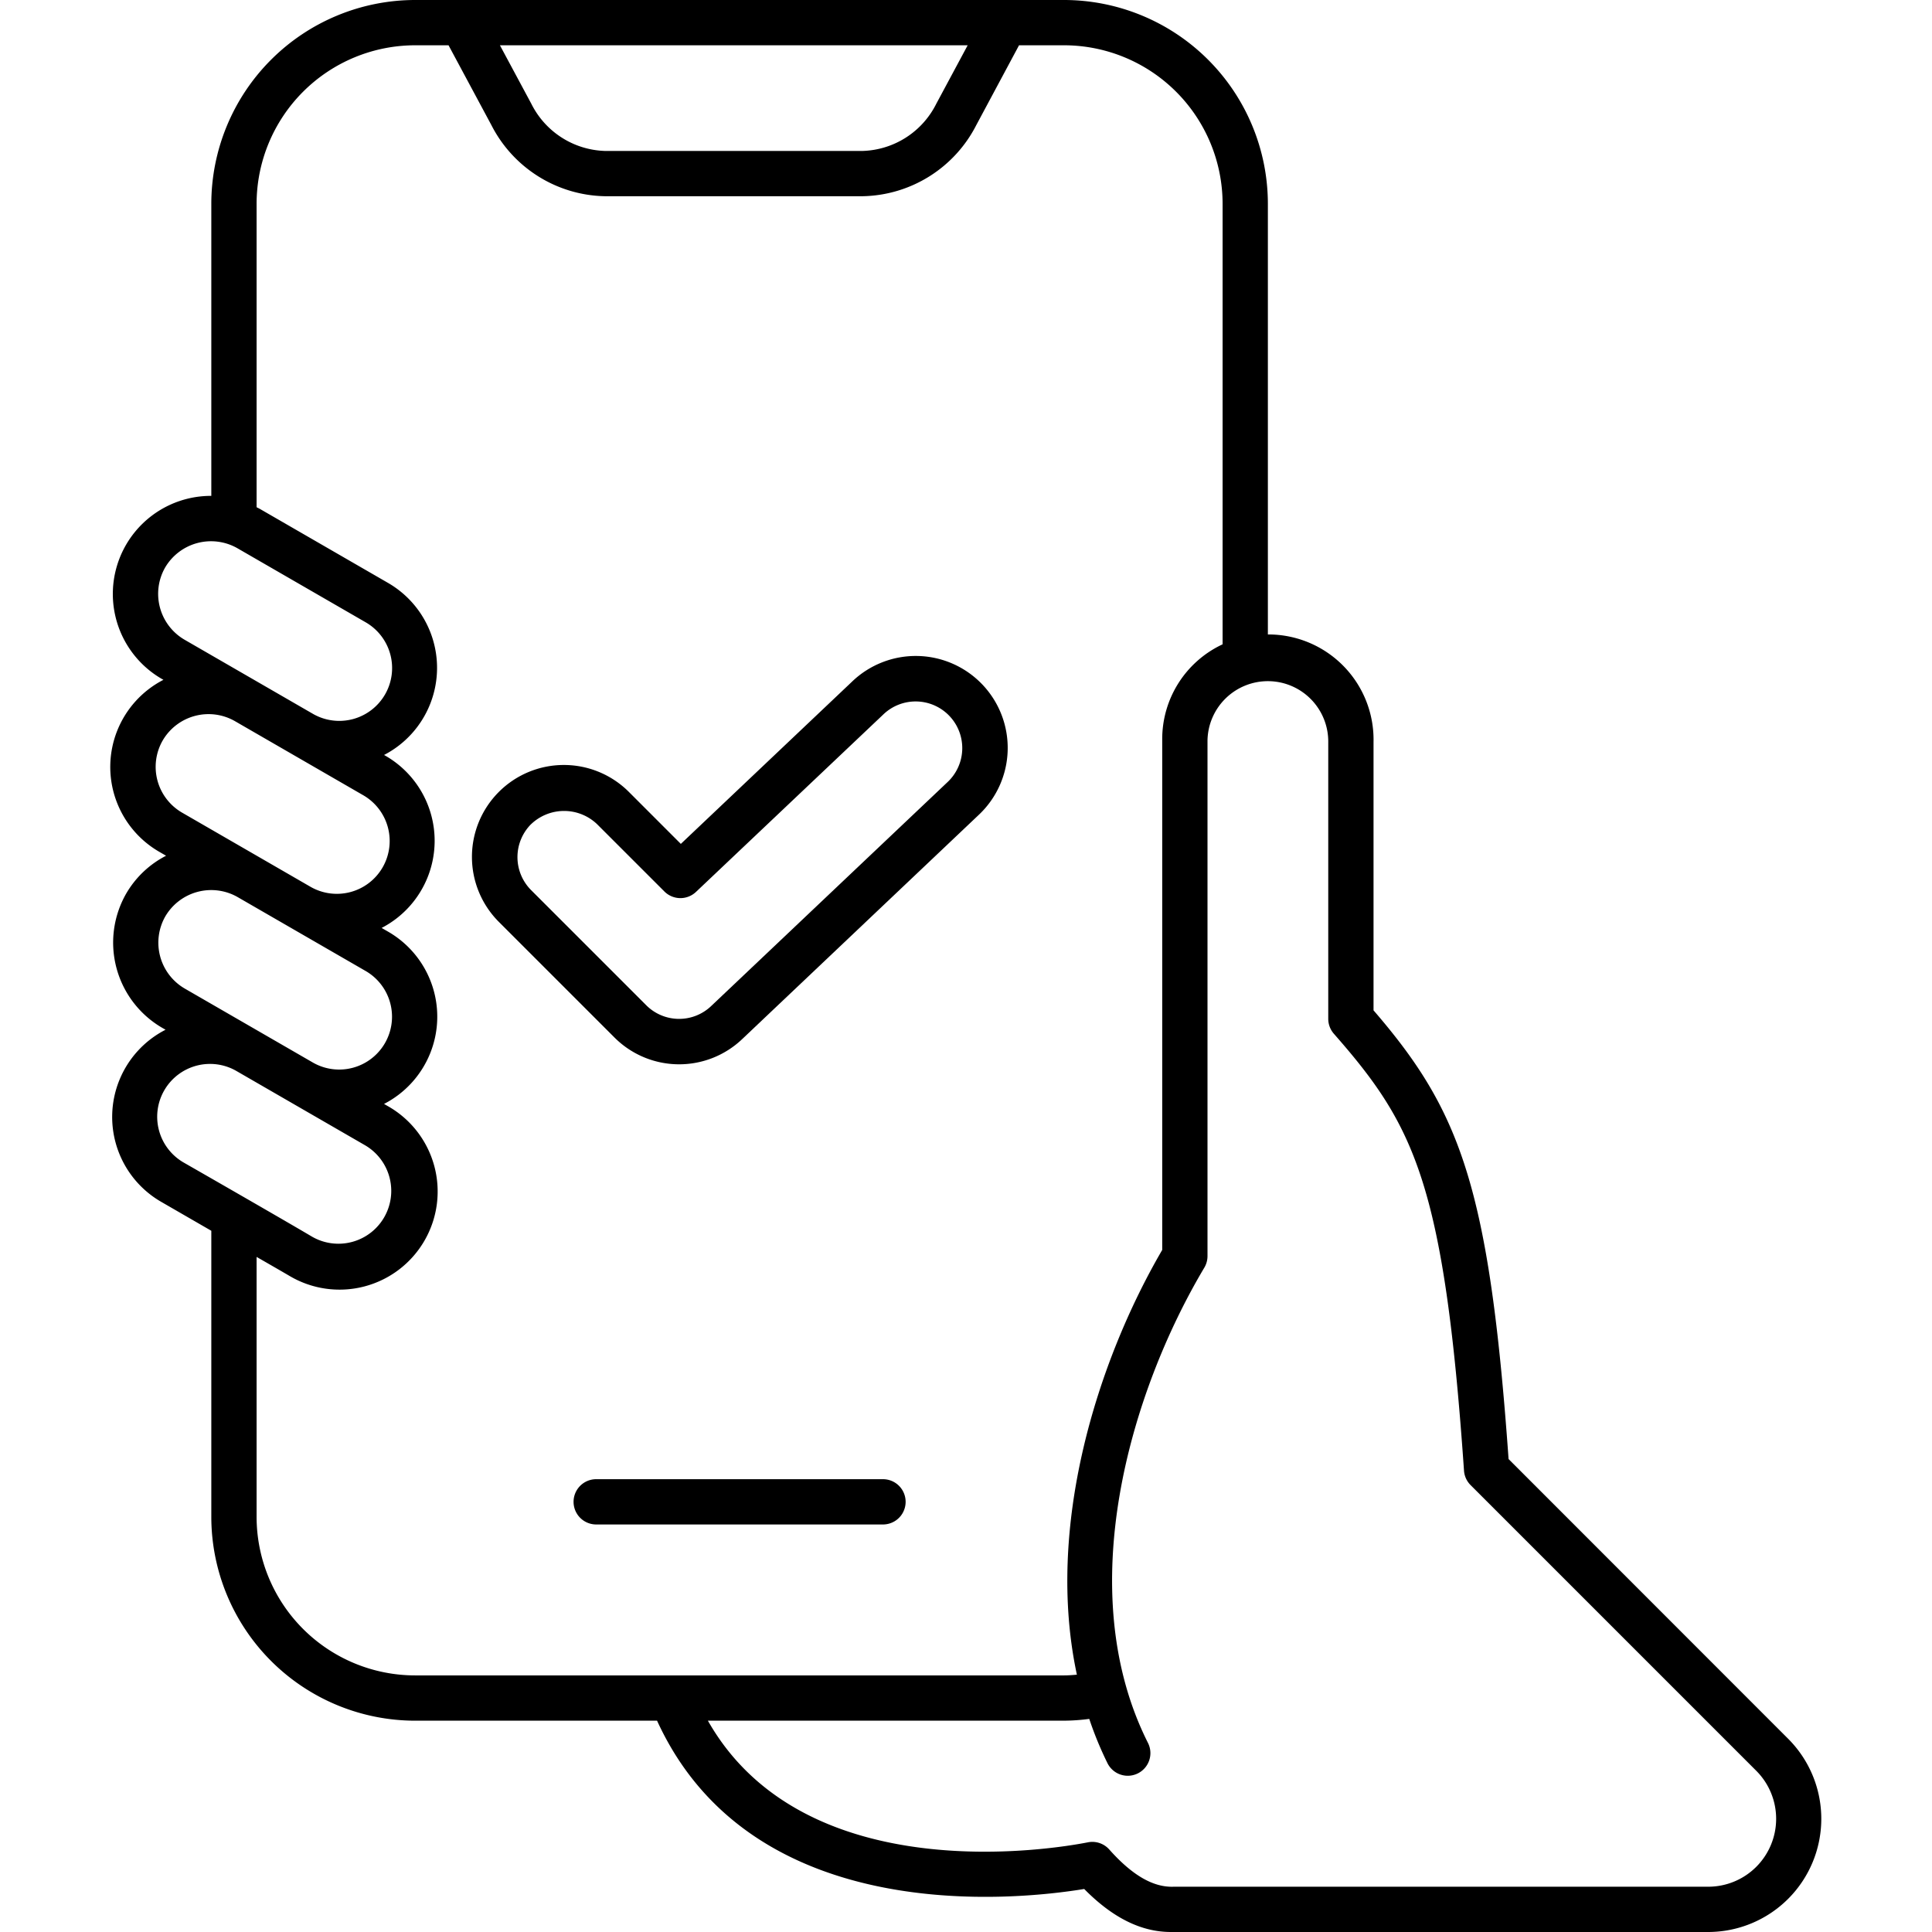
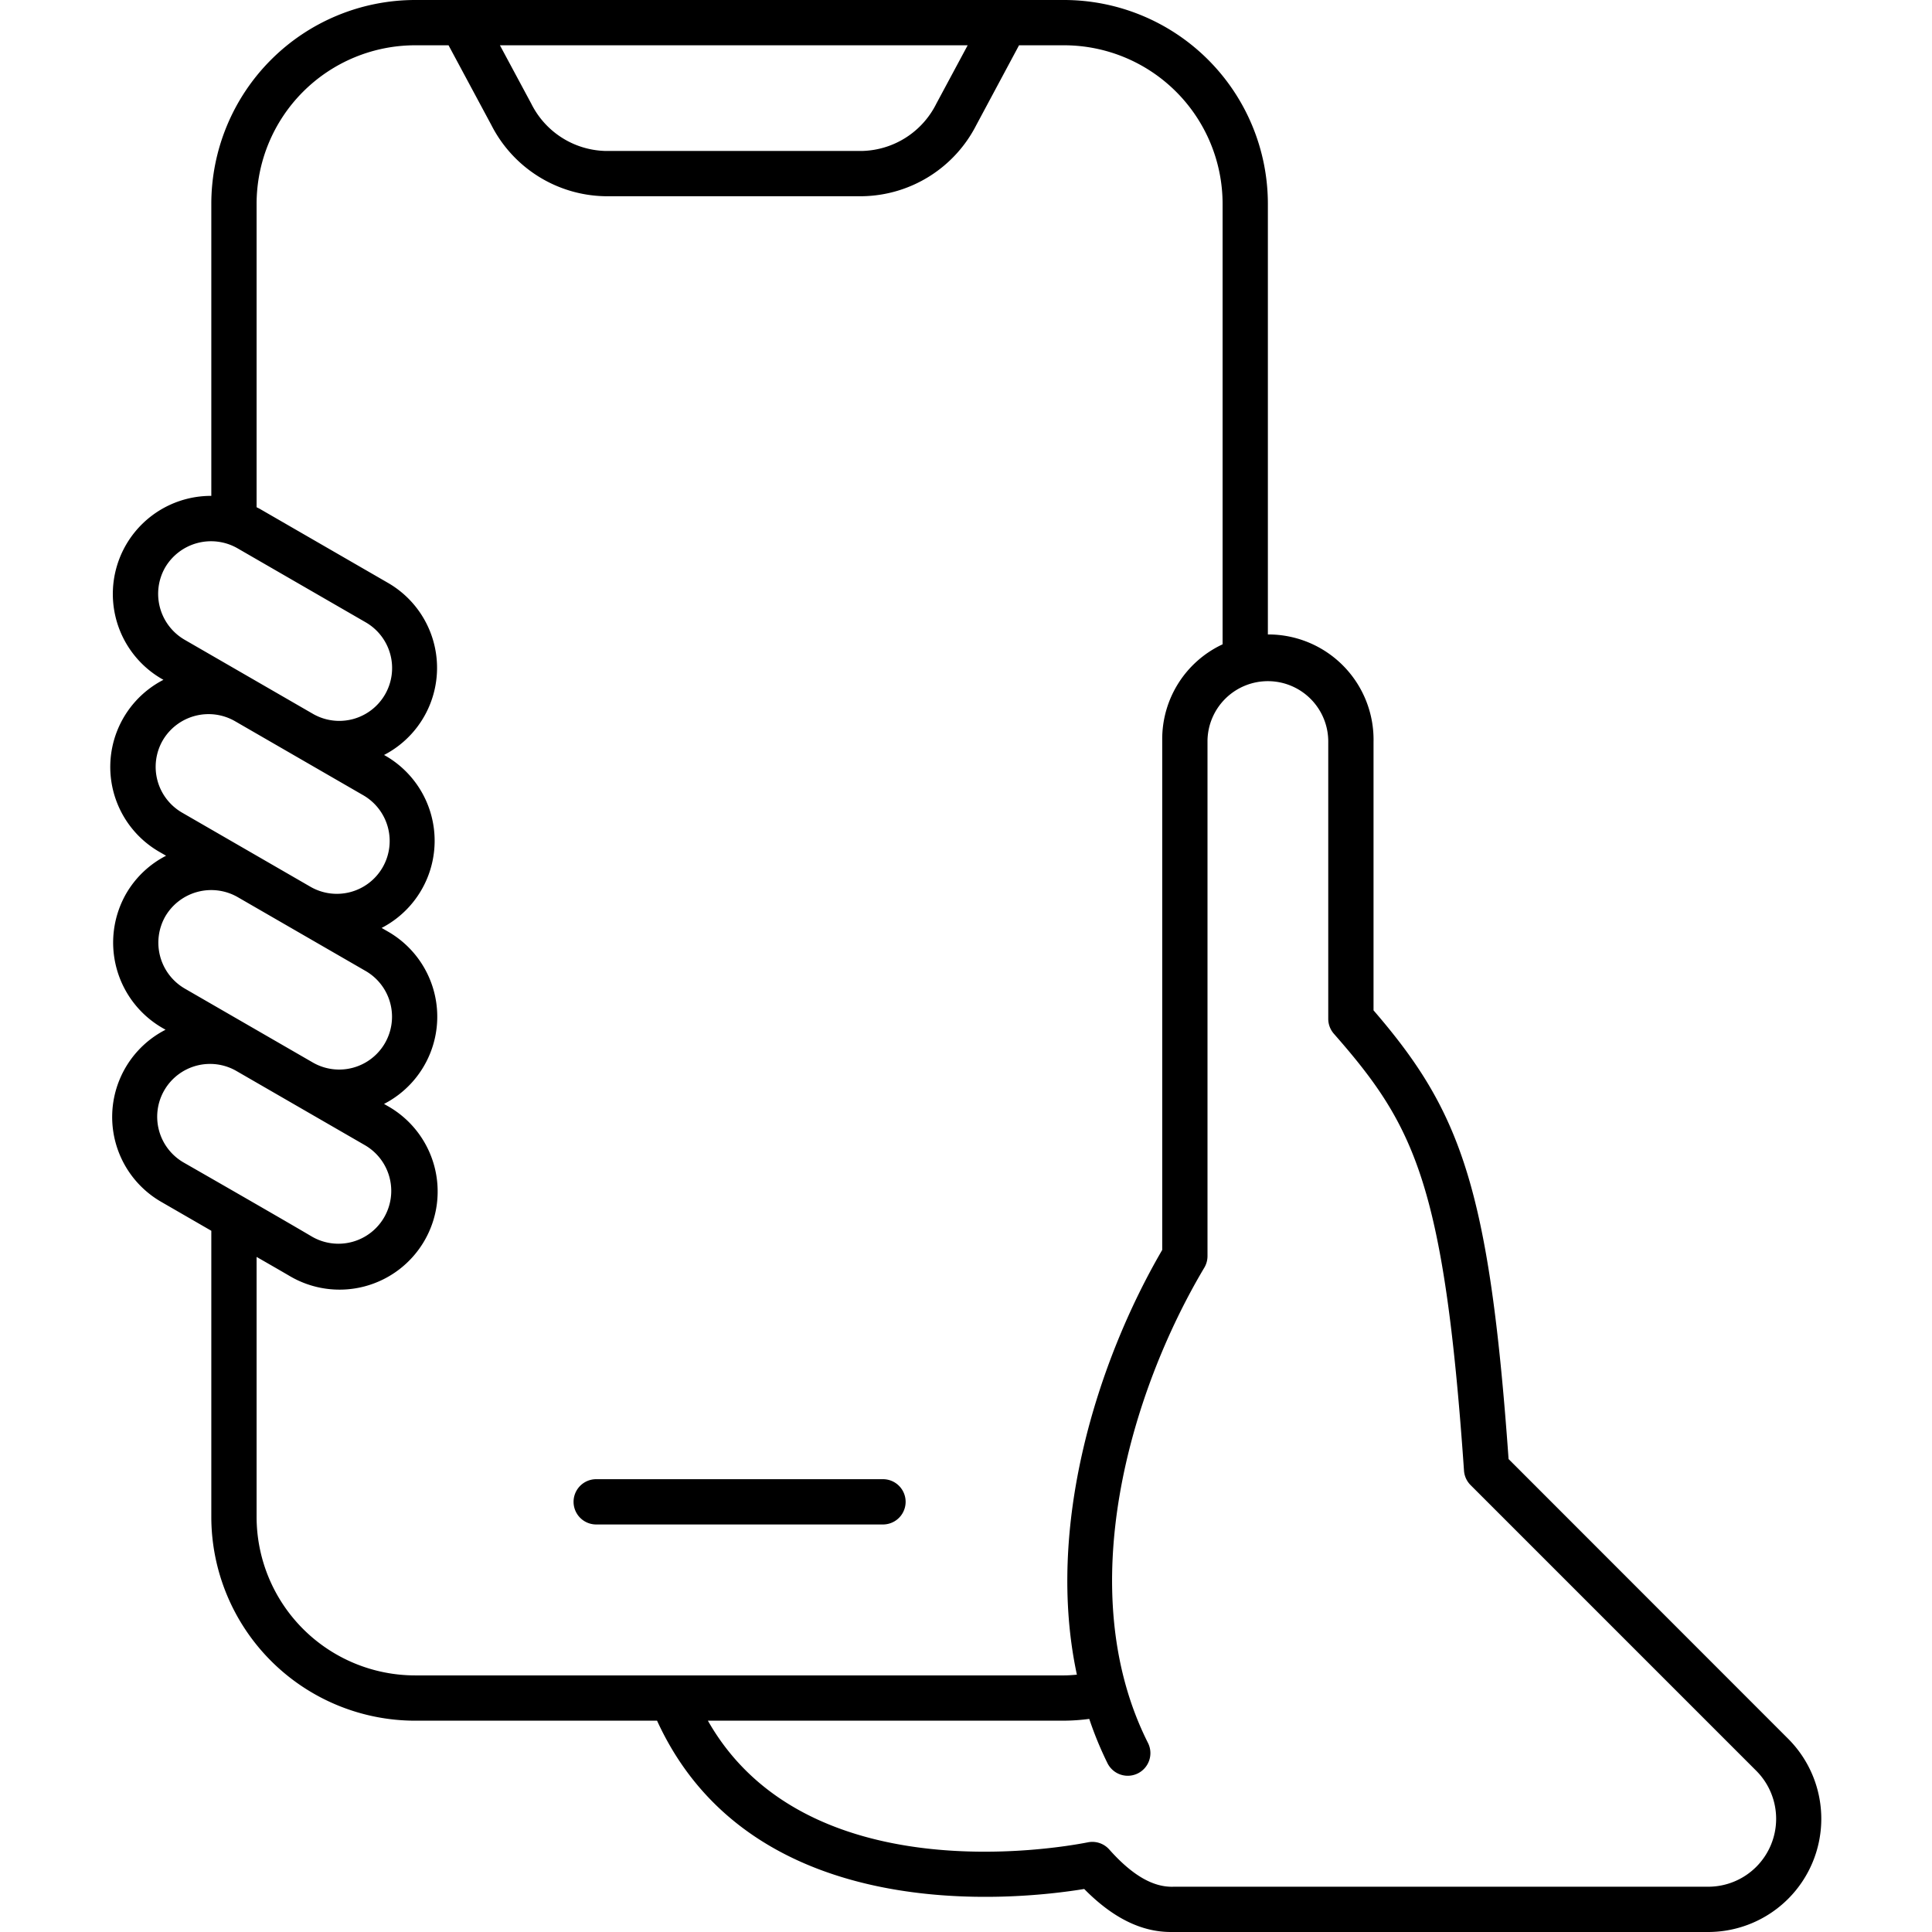
<svg xmlns="http://www.w3.org/2000/svg" viewBox="0 0 128 128" width="512" height="512">
  <g id="Outline">
    <g id="Outline-2" data-name="Outline">
      <path d="M58.5,98h-19a1.5,1.5,0,0,0,0,3h19a1.5,1.5,0,0,0,0-3Z" />
-       <path d="M40.687,68.714a6.059,6.059,0,0,0,8.5.115L64.821,54.01a6.091,6.091,0,1,0-8.379-8.842L45.107,55.91,41.68,52.482a6.09,6.09,0,1,0-8.613,8.612Zm-5.5-14.11a3.164,3.164,0,0,1,4.371,0l4.46,4.459a1.5,1.5,0,0,0,2.092.029l12.4-11.746a3.09,3.09,0,1,1,4.25,4.486L47.119,66.651a3.077,3.077,0,0,1-4.311-.058l-7.62-7.62A3.094,3.094,0,0,1,35.188,54.6Z" />
      <path d="M27.5,114H43.532c6.305,13.782,23.833,11.883,28.3,11.15,1.889,1.918,3.788,2.85,5.74,2.85h35.6a7.5,7.5,0,0,0,5.3-12.8L99.947,96.666C98.662,78.6,96.73,73.579,91,66.938V49.166a6.973,6.973,0,0,0-7-7.132V13.5A13.515,13.515,0,0,0,70.5,0h-43A13.515,13.515,0,0,0,14,13.5V32.853A6.5,6.5,0,0,0,10.828,45.04a6.491,6.491,0,0,0-.266,11.4l.442.255A6.461,6.461,0,0,0,8.356,59.21a6.531,6.531,0,0,0,2.379,8.879l.233.134a6.491,6.491,0,0,0-.283,11.405L14,81.542V100.5A13.515,13.515,0,0,0,27.5,114ZM88,49.2V67.5a1.5,1.5,0,0,0,.373.989c5.318,6.062,7.3,9.883,8.621,28.945a1.5,1.5,0,0,0,.436.957l18.926,18.927A4.5,4.5,0,0,1,113.175,125H77.765c-1.352.055-2.748-.752-4.275-2.468a1.5,1.5,0,0,0-1.411-.474c-1.989.392-18.729,3.312-25.18-8.059H70.5a13.258,13.258,0,0,0,1.666-.117,23.571,23.571,0,0,0,1.211,2.941,1.5,1.5,0,0,0,2.68-1.349c-5.08-10.088-1.164-23.267,3.732-31.488A1.5,1.5,0,0,0,80,83.22V49.059A4,4,0,1,1,88,49.2ZM64.111,3,62.033,6.871A5.644,5.644,0,0,1,57.163,10H40.068A5.645,5.645,0,0,1,35.2,6.871L33.121,3ZM17,13.5A10.512,10.512,0,0,1,27.5,3h2.217l2.839,5.289A8.629,8.629,0,0,0,40.068,13h17.1a8.632,8.632,0,0,0,7.513-4.711L67.514,3H70.5A10.512,10.512,0,0,1,81,13.5V42.688A6.926,6.926,0,0,0,77,49V82.811c-4.3,7.378-7.759,18.328-5.653,28.141-.284.024-.568.048-.847.048h-43A10.512,10.512,0,0,1,17,100.5V83.274s1.631.935,2.171,1.253a6.5,6.5,0,1,0,6.5-11.257l-.228-.132a6.5,6.5,0,0,0,.279-11.408l-.438-.252a6.5,6.5,0,0,0,.161-11.459,6.5,6.5,0,0,0,.263-11.4l-8.486-4.9c-.073-.042-.148-.075-.222-.114ZM10.94,37.6a3.528,3.528,0,0,1,4.782-1.282l8.486,4.9a3.5,3.5,0,1,1-3.5,6.062l-8.486-4.9A3.517,3.517,0,0,1,10.94,37.6Zm-.161,11.458a3.518,3.518,0,0,1,4.783-1.282l8.485,4.9a3.5,3.5,0,1,1-3.5,6.062l-8.485-4.9A3.506,3.506,0,0,1,10.779,49.058Zm.175,11.652a3.527,3.527,0,0,1,4.781-1.281l8.487,4.9a3.5,3.5,0,0,1-3.5,6.063l-8.487-4.9A3.519,3.519,0,0,1,10.954,60.71Zm1.231,16.32a3.5,3.5,0,1,1,3.5-6.062l8.486,4.9a3.5,3.5,0,0,1-3.5,6.063C18.562,80.682,12.185,77.03,12.185,77.03Z" />
    </g>
  </g>
</svg>